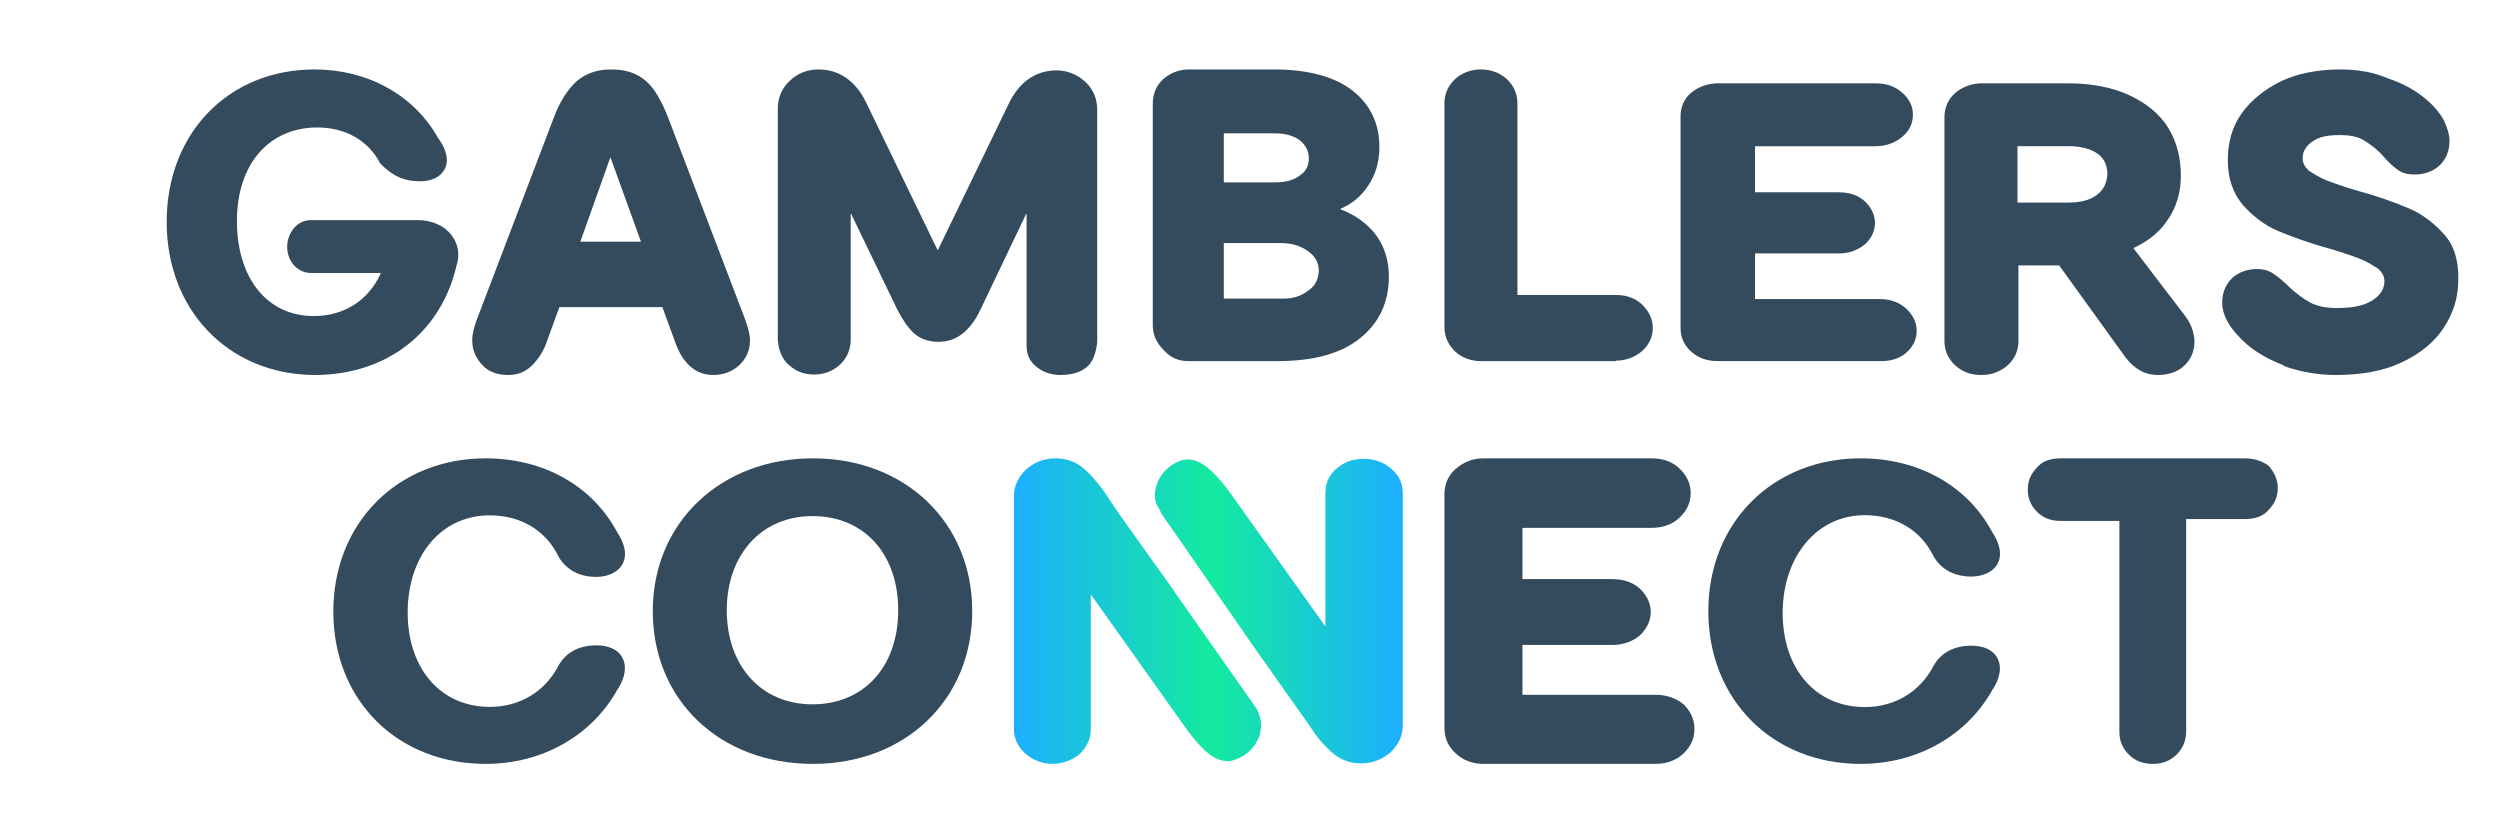
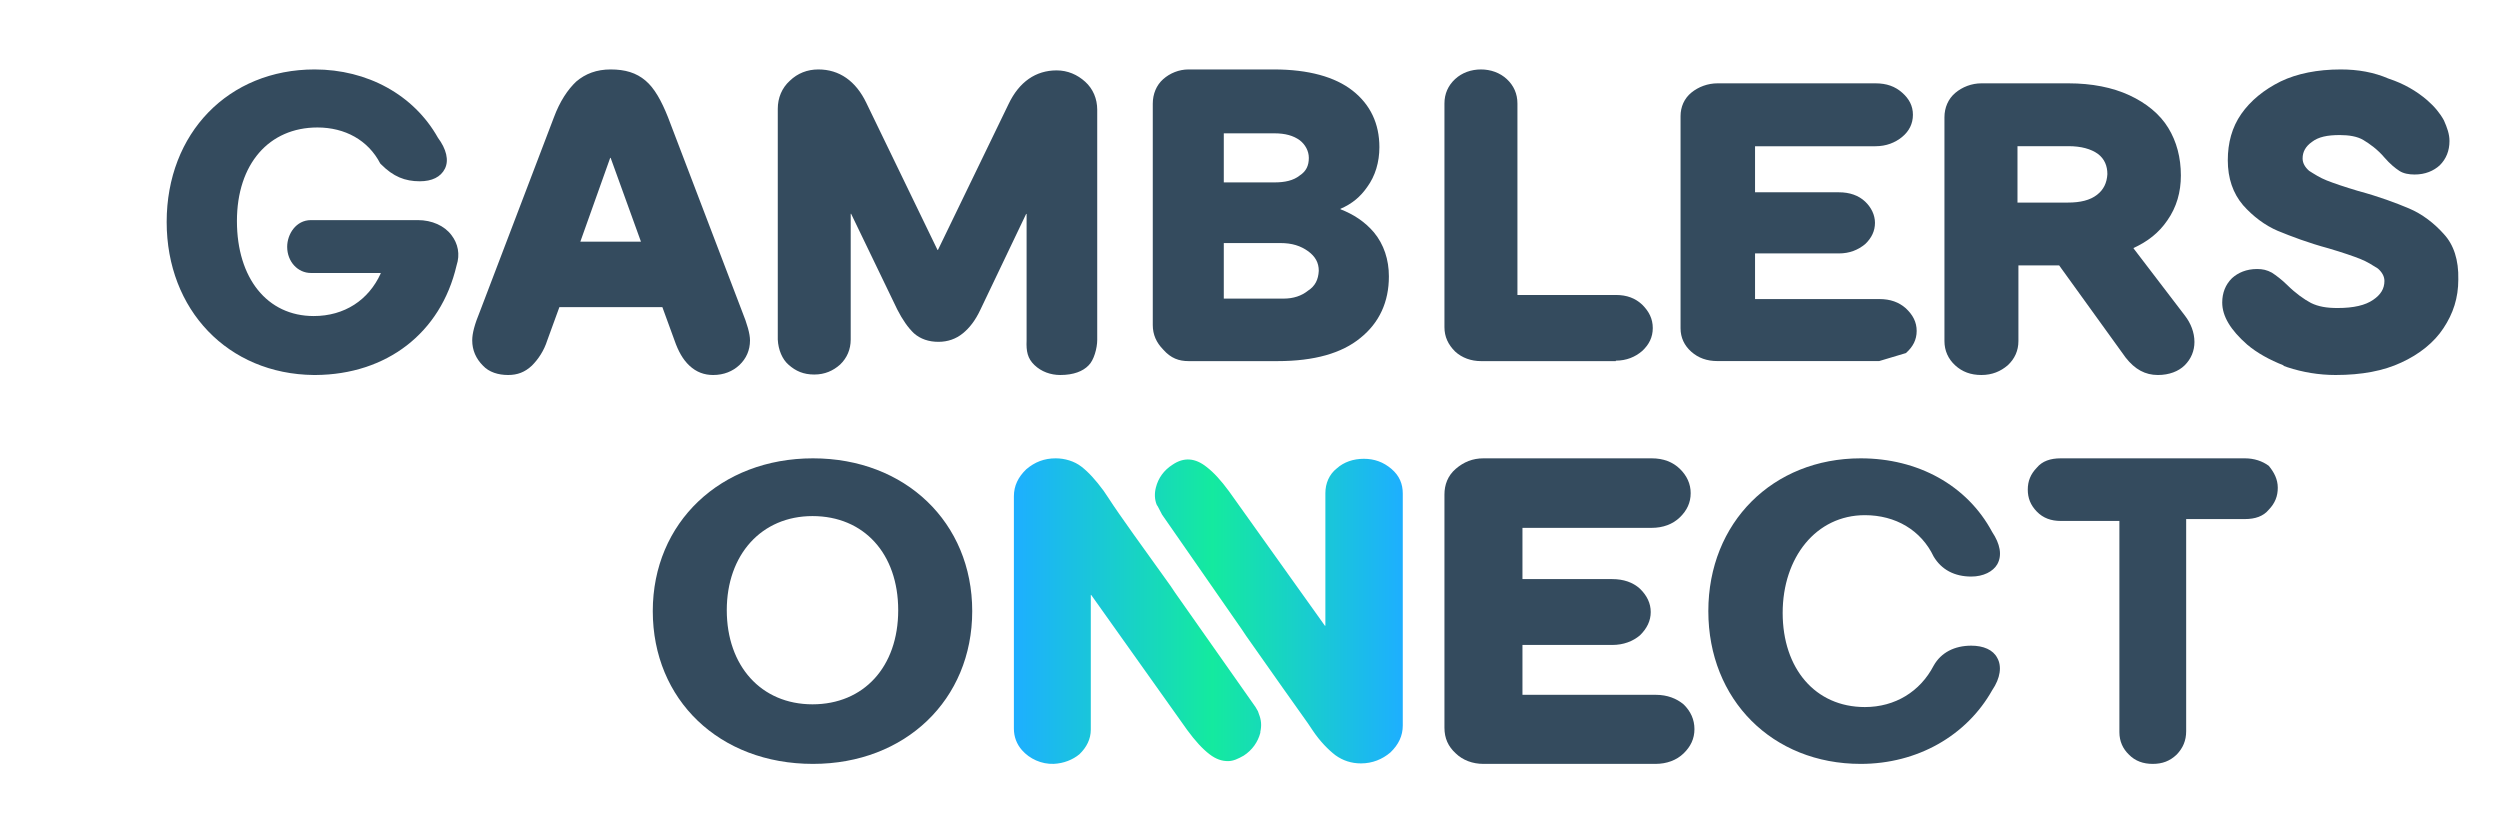
<svg xmlns="http://www.w3.org/2000/svg" width="180" height="59" viewBox="0 0 180 59" fill="none">
  <path d="M100.18 33.757C100.761 34.251 101 34.844 101 35.536V52.232C101 52.989 100.692 53.615 100.111 54.175C99.53 54.669 98.812 54.965 97.991 54.965C97.308 54.965 96.692 54.768 96.145 54.372C95.632 53.977 95.051 53.384 94.538 52.627L94.162 52.067C93.376 50.98 91.598 48.445 89.718 45.777L89.41 45.316L83.667 37.051C83.564 36.853 83.462 36.655 83.359 36.458L83.291 36.359C83.12 35.964 83.12 35.503 83.222 35.108C83.393 34.416 83.803 33.856 84.419 33.461C85.239 32.901 86.06 32.967 86.88 33.626C87.393 34.021 87.906 34.581 88.487 35.371L95.393 45.053H95.427V35.503C95.427 34.811 95.701 34.153 96.248 33.725C96.761 33.264 97.444 33.033 98.197 33.033C98.949 33.033 99.598 33.264 100.18 33.757ZM90.573 51.211C90.504 51.112 90.47 51.013 90.402 50.915L84.59 42.649L84.282 42.188C82.368 39.52 80.555 37.018 79.838 35.898L79.462 35.338C78.88 34.548 78.368 33.988 77.855 33.593C77.342 33.198 76.658 33 76.008 33C75.188 33 74.504 33.264 73.889 33.79C73.308 34.35 73 34.976 73 35.733V52.462C73 53.055 73.205 53.582 73.581 54.01C74.128 54.636 74.983 55.031 75.872 54.998C76.59 54.965 77.239 54.702 77.718 54.306C78.231 53.812 78.538 53.22 78.538 52.528V42.846C78.538 42.846 78.538 42.814 78.573 42.846L85.479 52.561C86.06 53.352 86.573 53.911 87.085 54.306C87.564 54.669 87.974 54.8 88.419 54.8C88.795 54.8 89.137 54.636 89.547 54.405C90.162 54.01 90.573 53.417 90.744 52.759V52.693C90.846 52.232 90.812 51.837 90.641 51.408L90.573 51.211Z" fill="url(#paint0_linear_2478_20)" />
  <path d="M32.872 19.116C33.14 18.308 32.973 17.533 32.504 16.927C32.001 16.253 31.096 15.848 30.091 15.848H22.386C21.314 15.848 20.677 16.859 20.677 17.769C20.677 18.847 21.448 19.655 22.386 19.655H27.411C27.411 19.655 27.411 19.655 27.411 19.689C26.54 21.609 24.798 22.755 22.587 22.755C19.237 22.755 17.059 20.026 17.059 15.916C17.059 11.806 19.37 9.178 22.855 9.178C24.831 9.178 26.507 10.087 27.378 11.772L27.445 11.839C28.316 12.715 29.153 13.052 30.225 13.052C31.096 13.052 31.733 12.749 32.035 12.142C32.336 11.536 32.135 10.727 31.532 9.919C29.79 6.819 26.44 5 22.654 5C16.456 5 12 9.582 12 15.983C12 22.317 16.422 26.933 22.587 27H22.721C27.813 26.966 31.733 24.002 32.872 19.116Z" fill="#344B5E" />
  <path d="M36.584 27C37.255 27 37.792 26.798 38.295 26.326C38.765 25.855 39.168 25.248 39.403 24.507L40.275 22.115H47.691L48.564 24.507C48.832 25.282 49.168 25.888 49.638 26.326C50.141 26.798 50.712 27 51.349 27C52.121 27 52.758 26.73 53.228 26.293C53.732 25.821 54 25.214 54 24.507C54 24.035 53.799 23.328 53.43 22.418L48.094 8.436C47.624 7.257 47.121 6.348 46.483 5.809C45.812 5.236 45.007 5 43.967 5C42.96 5 42.154 5.303 41.483 5.876C40.879 6.449 40.309 7.291 39.873 8.47L34.57 22.384C34.168 23.361 34 24.002 34 24.507C34 25.214 34.269 25.821 34.772 26.326C35.208 26.798 35.879 27 36.584 27ZM41.785 17.398L43.933 11.368H43.967L46.148 17.398H41.785Z" fill="#344B5E" />
  <path d="M74.48 26.284C74.978 26.761 75.643 27 76.341 27C77.305 27 77.97 26.727 78.368 26.318C78.767 25.943 79 25.056 79 24.476V7.899C79 7.115 78.701 6.398 78.136 5.887C77.571 5.375 76.873 5.068 76.075 5.068C74.579 5.068 73.383 5.887 72.618 7.49L67.533 17.995H67.5L62.382 7.422C61.617 5.818 60.42 5 58.925 5C58.127 5 57.429 5.273 56.864 5.818C56.299 6.33 56 7.046 56 7.831V24.442C56.033 25.192 56.332 25.874 56.764 26.25C57.296 26.727 57.861 26.966 58.626 26.966C59.39 26.966 59.989 26.693 60.487 26.25C60.986 25.772 61.251 25.158 61.251 24.442V15.403C61.251 15.403 61.285 15.369 61.285 15.403L64.608 22.293C64.974 23.009 65.373 23.589 65.805 23.998C66.27 24.408 66.868 24.612 67.567 24.612C68.231 24.612 68.829 24.408 69.328 23.998C69.793 23.623 70.225 23.078 70.591 22.293L73.882 15.403H73.915C73.915 16.051 73.915 22.327 73.915 24.51C73.882 25.295 73.981 25.806 74.48 26.284Z" fill="#344B5E" />
  <path d="M85.573 26H91.989C94.626 26 96.613 25.433 97.948 24.333C99.316 23.233 100 21.733 100 19.9C100 18.7 99.642 17.6 98.925 16.733C98.274 15.967 97.46 15.433 96.515 15.067V15.033C97.362 14.667 97.948 14.167 98.437 13.467C99.023 12.667 99.316 11.667 99.316 10.6C99.316 8.9 98.665 7.533 97.395 6.533C96.125 5.533 94.203 5 91.728 5H85.573C84.889 5 84.237 5.267 83.749 5.7C83.26 6.133 83 6.767 83 7.467V23.4C83 24.1 83.26 24.667 83.749 25.167C84.303 25.8 84.889 26 85.573 26ZM88.113 13.133V9.6H91.761C92.542 9.6 93.128 9.767 93.584 10.1C93.975 10.4 94.236 10.867 94.236 11.367C94.236 11.933 94.04 12.333 93.584 12.633C93.128 13 92.51 13.133 91.761 13.133H88.113ZM94.171 20.933C93.715 21.3 93.128 21.5 92.412 21.5H88.113V17.5H92.184C93.031 17.5 93.649 17.7 94.203 18.1C94.692 18.467 94.952 18.9 94.952 19.5C94.919 20.133 94.692 20.6 94.171 20.933Z" fill="#344B5E" />
  <path d="M116.339 25.967C117.104 25.967 117.736 25.702 118.235 25.273C118.734 24.809 119 24.28 119 23.619C119 22.958 118.734 22.428 118.235 21.932C117.736 21.469 117.137 21.238 116.339 21.238H109.255V7.447C109.255 6.753 108.989 6.158 108.49 5.695C107.991 5.232 107.326 5 106.628 5C105.929 5 105.264 5.232 104.765 5.695C104.266 6.158 104 6.753 104 7.447V23.553C104 24.247 104.266 24.809 104.765 25.306C105.264 25.769 105.929 26 106.628 26H116.339V25.967Z" fill="#344B5E" />
-   <path d="M137.224 25.422C137.73 24.976 138 24.466 138 23.828C138 23.19 137.73 22.68 137.224 22.201C136.718 21.755 136.111 21.532 135.301 21.532H126.363V18.247H132.401C133.177 18.247 133.784 17.992 134.29 17.577C134.763 17.131 134.998 16.62 134.998 16.046C134.998 15.472 134.728 14.93 134.29 14.515C133.818 14.069 133.177 13.845 132.401 13.845H126.363V10.529H135.033C135.808 10.529 136.448 10.274 136.954 9.859C137.46 9.444 137.73 8.902 137.73 8.264C137.73 7.627 137.46 7.116 136.954 6.67C136.448 6.223 135.841 6 135.033 6H123.665C122.956 6 122.282 6.255 121.776 6.67C121.27 7.084 121 7.69 121 8.36V23.637C121 24.306 121.27 24.88 121.776 25.327C122.282 25.773 122.889 25.997 123.665 25.997H135.301C136.077 26.029 136.718 25.837 137.224 25.422Z" fill="#344B5E" />
+   <path d="M137.224 25.422C137.73 24.976 138 24.466 138 23.828C138 23.19 137.73 22.68 137.224 22.201C136.718 21.755 136.111 21.532 135.301 21.532H126.363V18.247H132.401C133.177 18.247 133.784 17.992 134.29 17.577C134.763 17.131 134.998 16.62 134.998 16.046C134.998 15.472 134.728 14.93 134.29 14.515C133.818 14.069 133.177 13.845 132.401 13.845H126.363V10.529H135.033C135.808 10.529 136.448 10.274 136.954 9.859C137.46 9.444 137.73 8.902 137.73 8.264C137.73 7.627 137.46 7.116 136.954 6.67C136.448 6.223 135.841 6 135.033 6H123.665C122.956 6 122.282 6.255 121.776 6.67C121.27 7.084 121 7.69 121 8.36V23.637C121 24.306 121.27 24.88 121.776 25.327C122.282 25.773 122.889 25.997 123.665 25.997H135.301Z" fill="#344B5E" />
  <path d="M153.046 25.745C153.719 26.604 154.461 27 155.371 27C156.18 27 156.855 26.736 157.292 26.307C157.764 25.844 158 25.25 158 24.623C158 23.929 157.73 23.269 157.326 22.741L153.618 17.887C153.618 17.887 153.618 17.887 153.618 17.854C154.629 17.391 155.439 16.764 156.045 15.873C156.719 14.915 157.023 13.825 157.023 12.637C157.023 11.349 156.719 10.193 156.112 9.203C155.506 8.212 154.528 7.42 153.315 6.858C152.102 6.297 150.618 6 148.932 6H142.663C141.955 6 141.281 6.264 140.775 6.693C140.27 7.123 140 7.75 140 8.443V24.557C140 25.25 140.27 25.844 140.775 26.307C141.281 26.769 141.888 27 142.663 27C143.438 27 144.045 26.736 144.55 26.307C145.056 25.844 145.326 25.25 145.326 24.557V19.108H148.258L153.046 25.745ZM150.988 14.024C150.483 14.42 149.776 14.585 148.899 14.585H145.259V10.524H148.932C149.843 10.524 150.551 10.722 151.057 11.085C151.528 11.448 151.731 11.943 151.731 12.538C151.696 13.165 151.461 13.66 150.988 14.024Z" fill="#344B5E" />
  <path d="M175.962 16.859C175.259 16.066 174.389 15.405 173.452 15.009C172.515 14.613 171.276 14.15 169.804 13.754C168.8 13.457 168.03 13.192 167.529 12.994C167.027 12.796 166.625 12.531 166.257 12.3C165.956 12.036 165.788 11.739 165.788 11.408C165.788 10.946 165.99 10.55 166.457 10.219C166.926 9.856 167.563 9.724 168.466 9.724C169.135 9.724 169.737 9.823 170.172 10.087C170.607 10.351 171.176 10.748 171.679 11.342C172.08 11.805 172.448 12.102 172.749 12.3C173.051 12.499 173.452 12.565 173.853 12.565C174.622 12.565 175.225 12.3 175.66 11.904C176.129 11.441 176.363 10.847 176.363 10.153C176.363 9.658 176.196 9.195 175.962 8.667C175.694 8.171 175.291 7.676 174.757 7.213C173.987 6.553 173.083 6.024 171.979 5.661C170.909 5.198 169.771 5 168.532 5C166.86 5 165.387 5.297 164.216 5.859C163.012 6.453 162.041 7.246 161.372 8.204C160.703 9.162 160.401 10.285 160.401 11.54C160.401 12.829 160.77 13.919 161.505 14.778C162.208 15.571 163.078 16.231 164.015 16.628C164.986 17.024 166.191 17.486 167.662 17.883C168.667 18.18 169.436 18.444 169.938 18.643C170.44 18.841 170.841 19.105 171.21 19.336C171.51 19.601 171.679 19.898 171.679 20.228C171.679 20.79 171.411 21.219 170.875 21.583C170.307 21.979 169.469 22.177 168.298 22.177C167.529 22.177 166.926 22.078 166.391 21.814C165.889 21.549 165.287 21.12 164.684 20.526C164.283 20.129 163.881 19.832 163.58 19.634C163.212 19.435 162.911 19.369 162.509 19.369C161.739 19.369 161.138 19.634 160.703 20.03C160.234 20.492 160 21.087 160 21.781C160 22.772 160.602 23.763 161.807 24.82C162.509 25.415 163.413 25.91 164.416 26.306V26.339L164.684 26.438C165.788 26.802 166.96 27 168.165 27C170.039 27 171.611 26.703 172.882 26.108C174.187 25.514 175.259 24.655 175.928 23.631C176.631 22.574 176.998 21.451 176.998 20.129C177.032 18.709 176.663 17.619 175.962 16.859Z" fill="#344B5E" />
-   <path d="M35.272 37.105C37.48 37.105 39.319 38.188 40.222 40.093C40.791 41.045 41.727 41.537 42.931 41.537C43.801 41.537 44.503 41.176 44.804 40.651C45.172 39.994 45.005 39.173 44.437 38.319C42.63 34.937 39.085 33 34.971 33C28.649 33 24 37.63 24 44.033C24 50.436 28.616 55 34.971 55C39.051 55 42.597 52.964 44.437 49.681C45.038 48.794 45.139 47.94 44.804 47.349C44.503 46.758 43.801 46.463 42.931 46.463C41.727 46.463 40.757 46.955 40.222 47.907C39.252 49.779 37.446 50.895 35.272 50.895C31.693 50.895 29.352 48.104 29.352 44.098C29.352 40.093 31.693 37.105 35.272 37.105Z" fill="#344B5E" />
  <path d="M134.271 37.092C136.48 37.092 138.319 38.173 139.223 40.072C139.791 41.021 140.727 41.512 141.931 41.512C142.801 41.512 143.504 41.152 143.804 40.628C144.172 39.973 144.005 39.155 143.437 38.304C141.631 34.931 138.085 33 133.971 33C127.649 33 123 37.616 123 44C123 50.384 127.616 55 133.971 55C138.051 55 141.597 52.97 143.437 49.696C144.039 48.812 144.138 47.961 143.804 47.372C143.504 46.783 142.801 46.488 141.931 46.488C140.727 46.488 139.757 46.979 139.223 47.928C138.252 49.795 136.446 50.908 134.271 50.908C130.693 50.908 128.352 48.125 128.352 44.131C128.352 40.137 130.76 37.092 134.271 37.092Z" fill="#344B5E" />
  <path d="M58.534 33C51.89 33 47 37.616 47 44C47 50.384 51.789 55 58.534 55C65.177 55 70 50.384 70 44C70 37.616 65.177 33 58.534 33ZM64.671 43.934C64.671 48.027 62.176 50.711 58.5 50.711C54.79 50.711 52.328 47.929 52.328 43.934C52.328 39.94 54.824 37.158 58.5 37.158C62.21 37.158 64.671 39.875 64.671 43.934Z" fill="#344B5E" />
  <path d="M119.226 50.027H109.617V46.437H116.079C116.891 46.437 117.568 46.174 118.075 45.745C118.583 45.252 118.853 44.692 118.853 44.066C118.853 43.44 118.583 42.88 118.075 42.386C117.568 41.925 116.891 41.695 116.079 41.695H109.617V38.006H118.921C119.733 38.006 120.444 37.742 120.951 37.248C121.459 36.755 121.729 36.195 121.729 35.503C121.729 34.844 121.459 34.252 120.951 33.758C120.444 33.264 119.767 33 118.921 33H106.808C106.03 33 105.387 33.264 104.812 33.758C104.237 34.252 104 34.91 104 35.602V52.398C104 53.156 104.271 53.748 104.812 54.242C105.32 54.736 106.03 55 106.808 55H119.192C120.004 55 120.714 54.736 121.222 54.242C121.729 53.748 122 53.189 122 52.497C122 51.805 121.729 51.213 121.222 50.718C120.714 50.29 120.038 50.027 119.226 50.027Z" fill="#344B5E" />
  <path d="M161.629 33H148.372C147.625 33 147.04 33.202 146.651 33.673C146.195 34.144 146 34.648 146 35.254C146 35.859 146.195 36.364 146.651 36.835C147.105 37.306 147.69 37.508 148.372 37.508H152.596V52.712C152.596 53.385 152.856 53.923 153.278 54.327C153.733 54.798 154.317 55 155 55C155.683 55 156.234 54.798 156.723 54.327C157.177 53.856 157.404 53.318 157.404 52.645V37.373H161.629C162.376 37.373 162.961 37.171 163.35 36.7C163.805 36.229 164 35.725 164 35.119C164 34.514 163.74 34.009 163.35 33.538C162.895 33.202 162.31 33 161.629 33Z" fill="#344B5E" />
  <defs>
    <linearGradient id="paint0_linear_2478_20" x1="73.065" y1="44.011" x2="101.021" y2="44.011" gradientUnits="userSpaceOnUse">
      <stop stop-color="#1DAFFF" />
      <stop offset="0.509" stop-color="#14EA9F" />
      <stop offset="1" stop-color="#1DAFFF" />
    </linearGradient>
  </defs>
</svg>